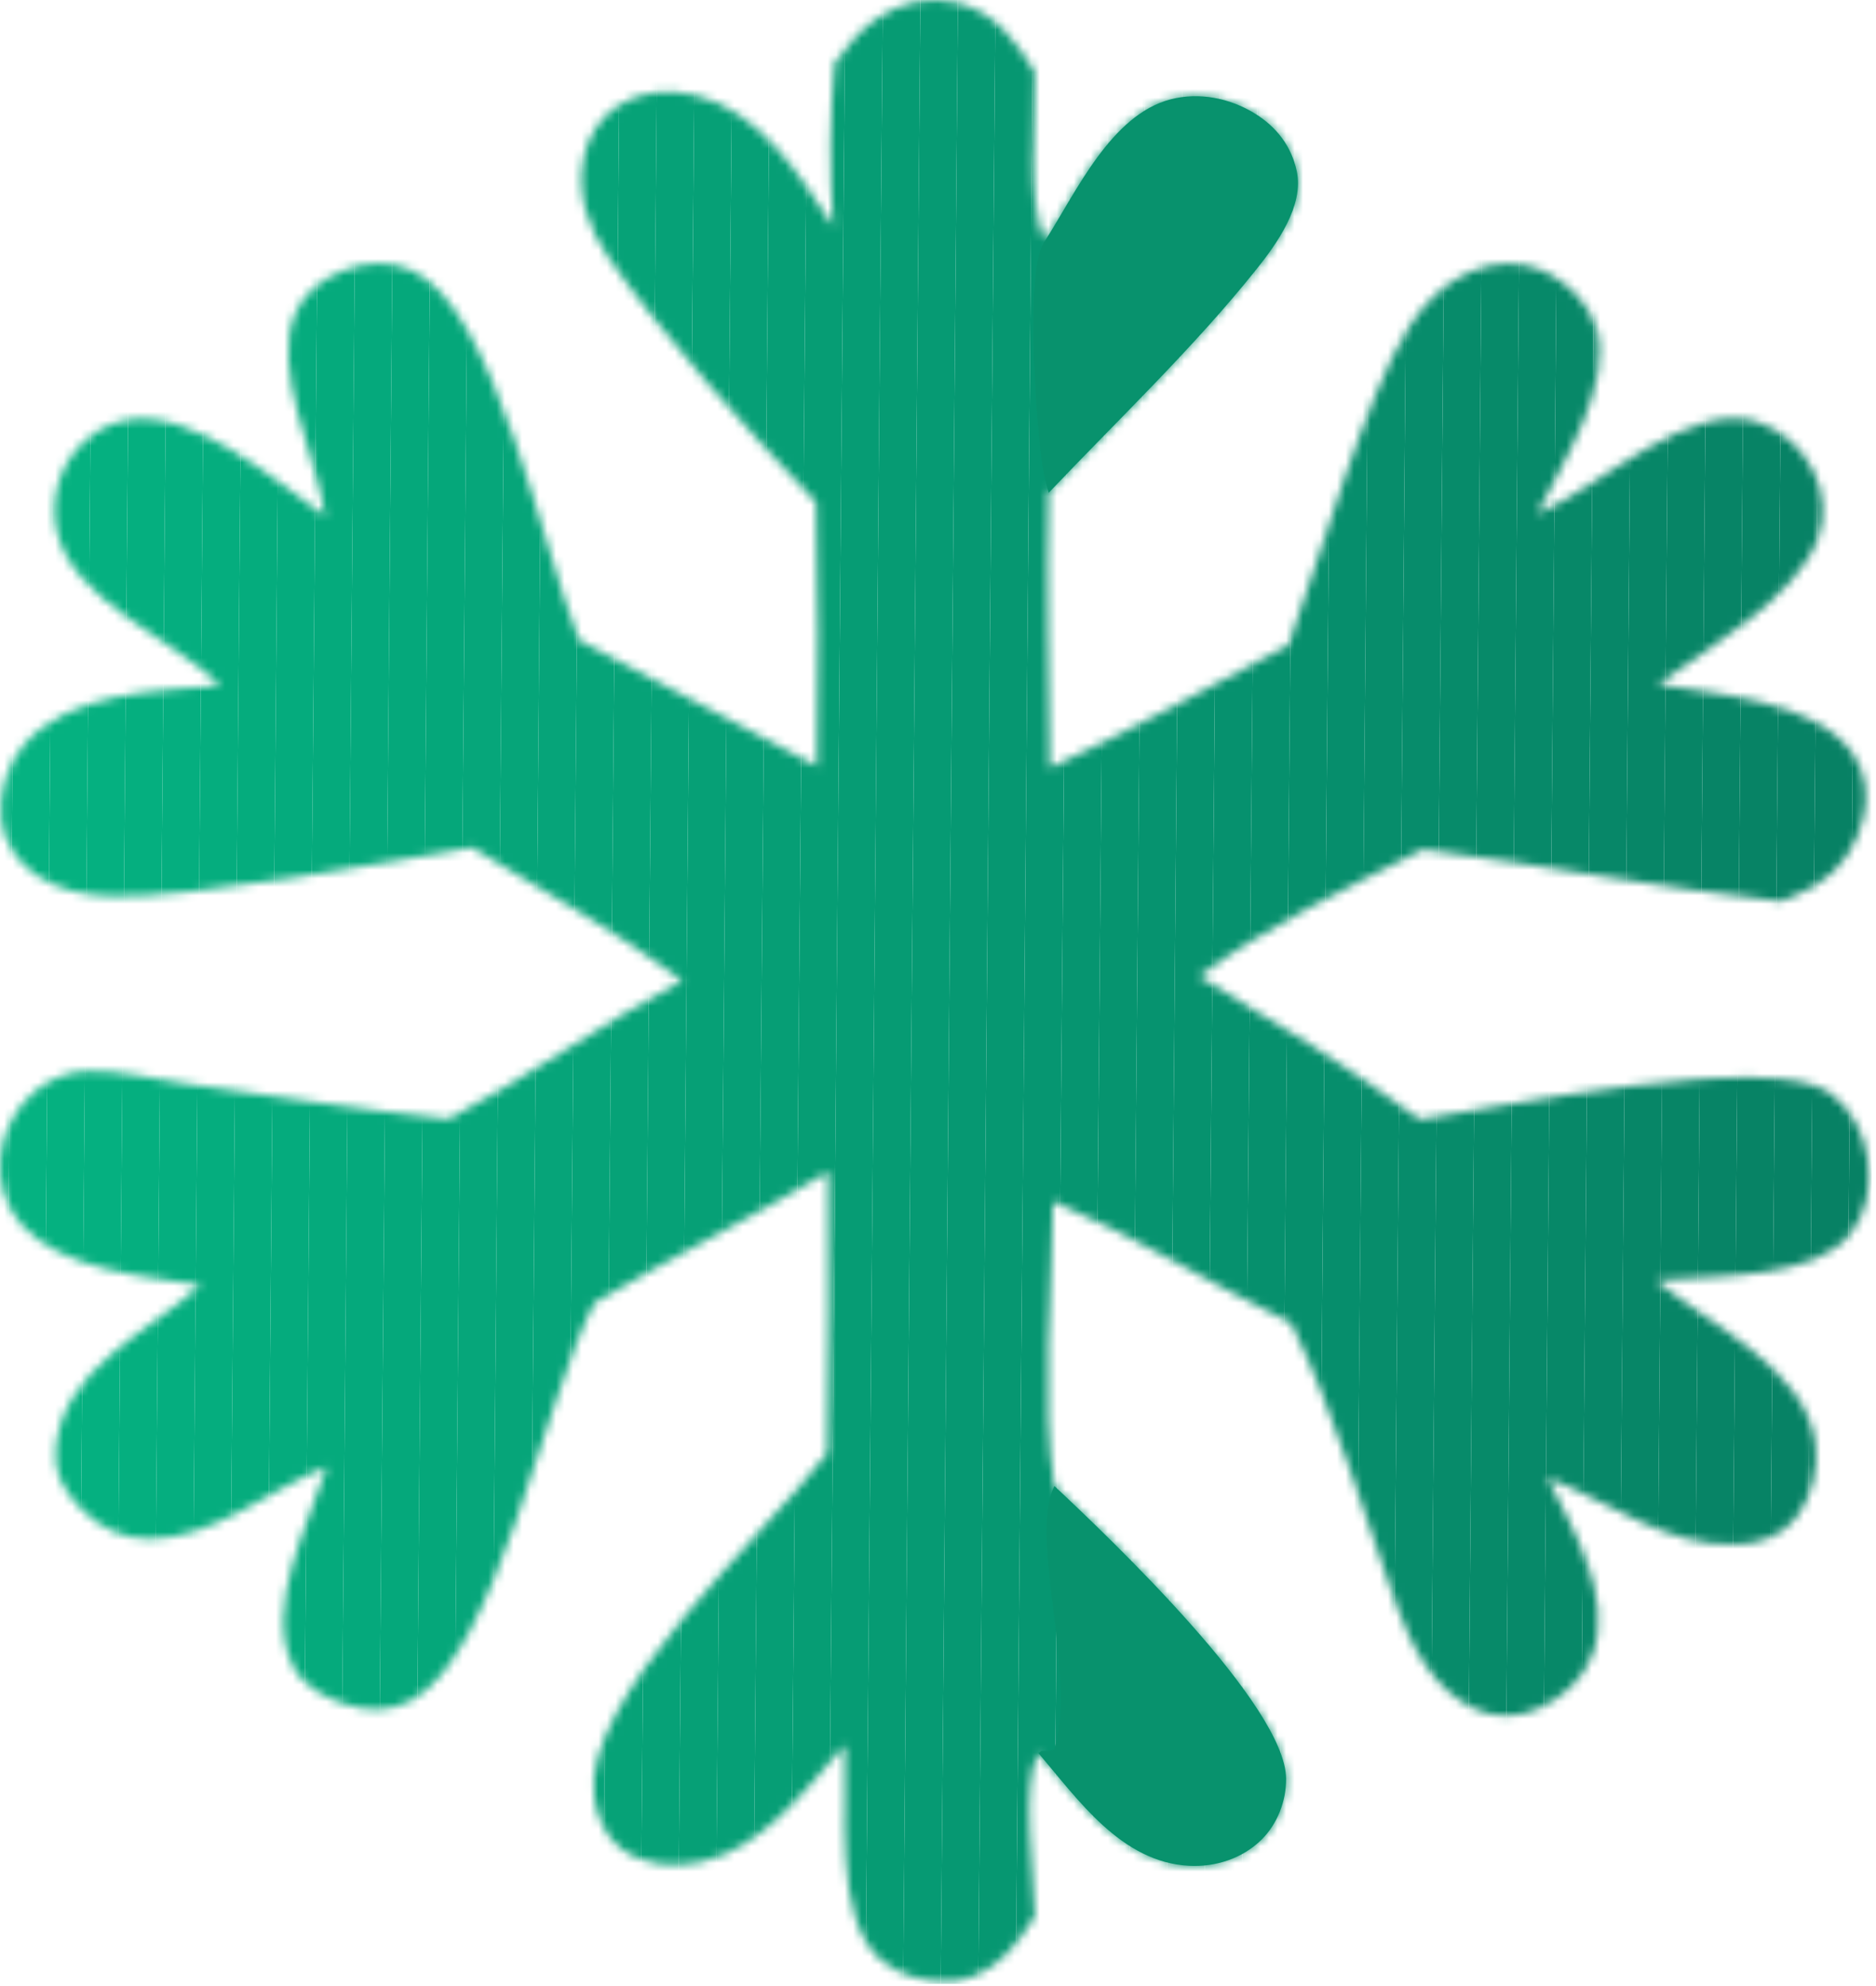
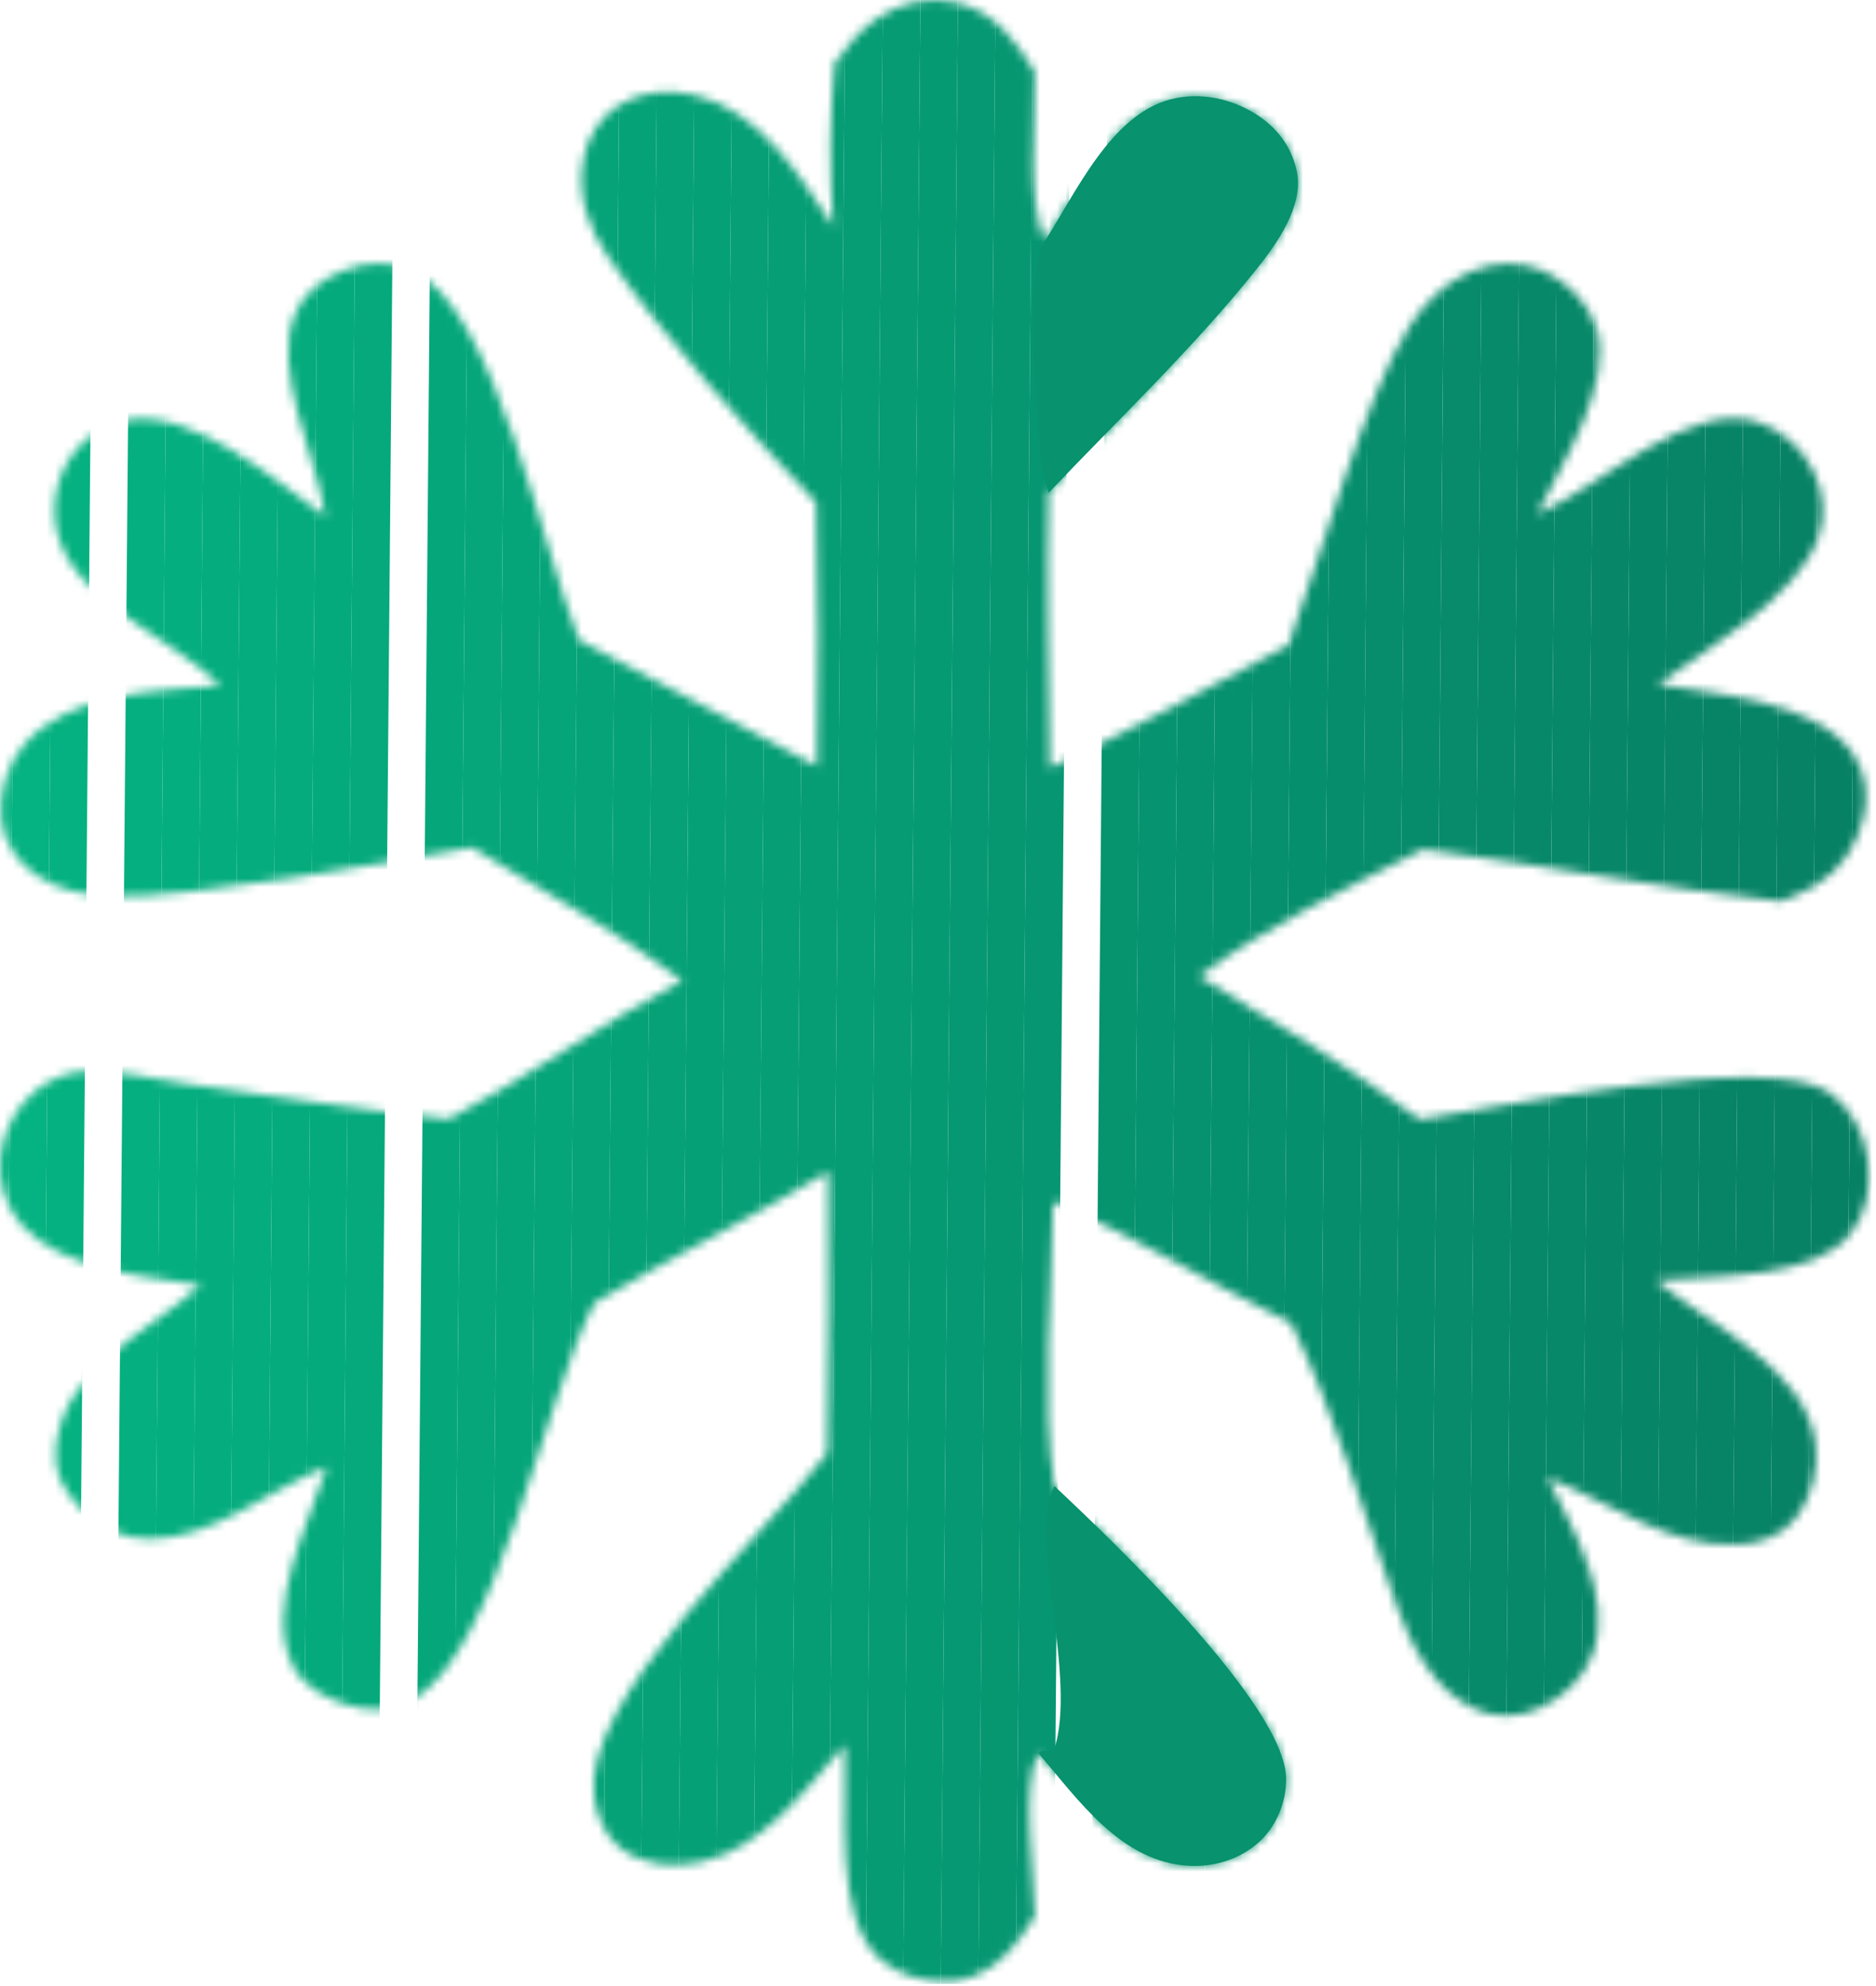
<svg xmlns="http://www.w3.org/2000/svg" width="221" height="234" viewBox="0 0 221 234" fill="none">
  <mask id="mask0_10_1516" style="mask-type:luminance" maskUnits="userSpaceOnUse" x="0" y="0" width="221" height="234">
    <path d="M98.311 7.424C99.804 5.402 101.352 3.449 103.481 2.057C106.184 0.288 109.471 -0.471 112.635 0.301C117.276 1.437 119.515 4.682 121.923 8.488C122.072 14.093 120.897 23.413 123.094 28.397C126.758 22.673 130.859 13.518 137.927 11.698C141.286 10.831 144.882 11.562 147.809 13.363C150.375 14.943 152.137 17.221 152.767 20.18C153.633 24.25 150.392 28.747 148.023 31.717C140.588 41.024 131.736 49.415 123.542 58.06C123.295 68.857 123.568 79.686 123.675 90.485C133.225 86.049 142.483 80.948 151.781 76.012C155.34 66.189 160.928 46.479 165.936 38.587C167.698 35.812 170.102 33.343 173.159 32.032C175.943 30.84 179.146 30.659 181.921 31.954C184.621 33.216 187.116 35.682 188.035 38.557C190.147 45.164 183.985 54.698 181.103 60.514C181.363 60.4 181.626 60.29 181.882 60.17C188.83 56.986 199.12 47.17 207.022 49.704C210.001 50.661 212.47 52.969 213.762 55.802C214.849 58.18 215.073 60.965 214.161 63.441C211.604 70.395 201.213 76.395 195.284 80.63C202.355 81.85 213.651 82.467 218.175 88.681C219.72 90.803 220.122 93.523 219.577 96.06C218.834 99.507 216.926 102.515 213.866 104.316C212.568 105.078 211.192 105.65 209.796 106.204C195.719 104.64 181.713 101.921 167.646 100.078C158.725 104.598 149.305 109.05 141.253 115.025C150.158 120.334 158.891 125.727 167.247 131.889C176.593 130.478 208.699 123.738 215.624 128.803C218.175 130.669 219.632 133.674 220.06 136.757C220.486 139.801 219.885 142.961 217.954 145.399C213.866 150.565 202.683 150.305 196.53 150.769L195.08 150.873C201.323 156.016 212.694 161.248 213.866 170.035C214.261 173.017 213.434 176.454 211.568 178.836C209.887 180.984 207.343 181.854 204.692 181.974C196.417 182.35 189.641 176.954 182.301 174.118C185.234 180.114 190.082 187.987 187.626 194.867C186.574 197.813 184.027 200.088 181.214 201.324C178.832 202.373 176.31 202.47 173.909 201.435C168.931 199.286 166.189 193.854 164.453 189.029C160.464 177.937 157.284 166.511 152.099 155.883C142.668 151.301 133.689 145.629 124.051 141.543C123.944 151.535 122.64 165.421 124.214 175.088C130.866 181.328 151.459 200.938 151.508 209.58C151.524 212.195 150.489 214.889 148.626 216.739C146.377 218.971 143.201 219.997 140.066 219.831C132.102 219.409 127.034 212.088 122.335 206.559C120.248 210.037 121.871 221.288 121.91 225.796C121.338 226.678 120.748 227.541 120.131 228.392C118.243 230.949 115.728 233.016 112.483 233.399C109.546 233.746 106.109 232.906 103.841 230.971C97.997 225.99 99.924 212.614 99.509 205.579C94.956 210.816 89.764 217.822 82.579 219.38C79.311 220.087 75.933 219.834 73.185 217.813C71.319 216.437 70.313 213.99 70.001 211.761C68.388 200.176 90.296 180.679 97.442 171.21C97.711 160.18 97.536 149.104 97.565 138.068C88.527 143.464 79.097 148.144 70.037 153.505C64.225 164.418 58.575 194.993 48.45 200.351C45.984 201.655 43.45 201.675 40.825 200.844C38.277 200.036 35.662 198.683 34.458 196.174C31.171 189.318 36.353 179.547 38.498 172.833C31.771 175.425 25.122 181.309 17.668 181.318C14.51 181.325 11.755 180.043 9.581 177.778C7.627 175.743 6.329 173.748 6.56 170.83C7.319 161.27 17.275 157.081 23.668 151.418C17.019 150.399 7.368 149.656 2.562 144.331C0.56 142.115 -0.229 139.22 0.057 136.277C0.352 133.281 1.887 130.374 4.236 128.482C5.839 127.19 7.975 126.304 10.039 126.201C13.787 126.009 18.213 127.177 21.935 127.693C32.245 129.131 42.519 130.757 52.874 131.844C62.265 126.882 70.919 120.531 80.369 115.56C72.734 109.732 63.803 104.936 55.622 99.86C45.342 101.629 22.659 105.841 13.254 105.614C10.087 105.539 6.813 104.887 4.175 103.047C2.036 101.554 0.407 99.201 0.154 96.567C-0.145 93.474 0.764 90.128 2.808 87.769C8.257 81.477 18.349 81.422 25.985 80.766C20.316 75.217 8.51 70.83 6.686 62.529C6.602 62.152 6.54 61.776 6.498 61.393C6.453 61.01 6.43 60.627 6.423 60.244C6.42 59.858 6.436 59.475 6.472 59.092C6.508 58.709 6.56 58.33 6.634 57.953C6.709 57.577 6.803 57.204 6.917 56.834C7.03 56.467 7.16 56.107 7.313 55.753C7.462 55.399 7.627 55.052 7.812 54.718C7.997 54.38 8.202 54.053 8.419 53.738C9.967 51.518 12.304 49.918 14.987 49.464C22.733 48.143 32.43 56.6 38.316 60.822C37.287 53.839 31.975 43.61 34.779 36.958C35.86 34.4 38.037 32.801 40.568 31.834C43.223 30.824 45.981 30.698 48.596 31.898C58.403 36.399 64.017 65.193 68.236 75.438C77.656 80.221 86.833 85.465 96.241 90.274C96.364 79.906 96.462 69.564 96.15 59.199C88.316 50.992 78.091 39.622 71.695 30.37C69.326 26.946 67.895 22.926 68.723 18.73C69.222 16.189 70.647 13.814 72.86 12.418C75.544 10.724 78.763 10.458 81.803 11.188C89.494 13.041 94.132 20.534 98.165 26.69C97.669 20.193 97.75 13.911 98.311 7.424Z" fill="white" />
  </mask>
  <g mask="url(#mask0_10_1516)">
    <path d="M217 233.746L219.035 -0.471H220.486V233.746H217Z" fill="#078164" />
    <path d="M212.577 233.746L214.612 -0.471H219.035L217 233.746H212.577Z" fill="#078164" />
    <path d="M208.151 233.746L210.186 -0.471H214.612L212.577 233.746H208.151Z" fill="#078265" />
    <path d="M203.728 233.746L205.763 -0.471H210.186L208.151 233.746H203.728Z" fill="#078365" />
-     <path d="M199.302 233.746L201.34 -0.471H205.763L203.728 233.746H199.302Z" fill="#078466" />
+     <path d="M199.302 233.746L201.34 -0.471H205.763L203.728 233.746H199.302" fill="#078466" />
    <path d="M194.878 233.746L196.913 -0.471H201.339L199.302 233.746H194.878Z" fill="#078566" />
    <path d="M190.456 233.746L192.49 -0.471H196.913L194.879 233.746H190.456Z" fill="#078667" />
    <path d="M186.029 233.746L188.067 -0.471H192.49L190.456 233.746H186.029Z" fill="#078768" />
    <path d="M181.606 233.746L183.641 -0.471H188.067L186.029 233.746H181.606Z" fill="#078868" />
    <path d="M177.183 233.746L179.218 -0.471H183.641L181.606 233.746H177.183Z" fill="#078969" />
    <path d="M172.757 233.746L174.795 -0.471H179.218L177.183 233.746H172.757Z" fill="#078A69" />
    <path d="M168.334 233.746L170.369 -0.471H174.795L172.757 233.746H168.334Z" fill="#078B6A" />
    <path d="M163.911 233.746L165.945 -0.471H170.368L168.334 233.746H163.911Z" fill="#078C6B" />
    <path d="M159.484 233.746L161.522 -0.471H165.945L163.911 233.746H159.484Z" fill="#078D6B" />
    <path d="M155.062 233.746L157.096 -0.471H161.523L159.485 233.746H155.062Z" fill="#068E6C" />
    <path d="M150.638 233.746L152.673 -0.471H157.096L155.061 233.746H150.638Z" fill="#068F6C" />
    <path d="M146.212 233.746L148.25 -0.471H152.673L150.638 233.746H146.212Z" fill="#06906D" />
    <path d="M141.789 233.746L143.824 -0.471H148.25L146.212 233.746H141.789Z" fill="#06916E" />
    <path d="M137.366 233.746L139.4 -0.471H143.823L141.789 233.746H137.366Z" fill="#06926E" />
    <path d="M132.939 233.746L134.977 -0.471H139.4L137.366 233.746H132.939Z" fill="#06936F" />
    <path d="M128.517 233.746L130.551 -0.471H134.978L132.94 233.746H128.517Z" fill="#06946F" />
-     <path d="M124.094 233.746L126.128 -0.471H130.551L128.517 233.746H124.094Z" fill="#069570" />
    <path d="M119.667 233.746L121.705 -0.471H126.128L124.093 233.746H119.667Z" fill="#069671" />
    <path d="M115.244 233.746L117.279 -0.471H121.705L119.667 233.746H115.244Z" fill="#069771" />
    <path d="M110.821 233.746L112.856 -0.471H117.279L115.244 233.746H110.821Z" fill="#069872" />
    <path d="M106.395 233.746L108.433 -0.471H112.856L110.821 233.746H106.395Z" fill="#069A73" />
    <path d="M101.972 233.746L104.006 -0.471H108.433L106.395 233.746H101.972Z" fill="#069B73" />
    <path d="M97.549 233.746L99.584 -0.471H104.007L101.972 233.746H97.549Z" fill="#069C74" />
    <path d="M93.123 233.746L95.16 -0.471H99.584L97.549 233.746H93.123Z" fill="#069D74" />
    <path d="M88.699 233.746L90.734 -0.471H95.16L93.122 233.746H88.699Z" fill="#069E75" />
    <path d="M84.276 233.746L86.311 -0.471H90.734L88.699 233.746H84.276Z" fill="#069F76" />
    <path d="M79.85 233.746L81.885 -0.471H86.311L84.276 233.746H79.85Z" fill="#06A076" />
    <path d="M75.427 233.746L77.461 -0.471H81.884L79.85 233.746H75.427Z" fill="#06A177" />
    <path d="M71.004 233.746L73.039 -0.471H77.462L75.427 233.746H71.004Z" fill="#06A277" />
    <path d="M66.578 233.746L68.612 -0.471H73.039L71.004 233.746H66.578Z" fill="#06A378" />
    <path d="M62.155 233.746L64.189 -0.471H68.613L66.578 233.746H62.155Z" fill="#06A479" />
    <path d="M57.731 233.746L59.766 -0.471H64.189L62.154 233.746H57.731Z" fill="#06A579" />
    <path d="M53.305 233.746L55.34 -0.471H59.766L57.731 233.746H53.305Z" fill="#06A67A" />
    <path d="M48.882 233.746L50.917 -0.471H55.34L53.305 233.746H48.882Z" fill="#05A77A" />
-     <path d="M44.459 233.746L46.494 -0.471H50.917L48.882 233.746H44.459Z" fill="#05A87B" />
    <path d="M40.033 233.746L42.067 -0.471H46.494L44.459 233.746H40.033Z" fill="#05A97C" />
    <path d="M35.61 233.746L37.645 -0.471H42.068L40.033 233.746H35.61Z" fill="#05AA7C" />
    <path d="M31.184 233.746L33.221 -0.471H37.645L35.61 233.746H31.184Z" fill="#05AB7D" />
    <path d="M26.76 233.746L28.795 -0.471H33.221L31.183 233.746H26.76Z" fill="#05AC7D" />
    <path d="M22.337 233.746L24.372 -0.471H28.795L26.761 233.746H22.337Z" fill="#05AD7E" />
    <path d="M17.911 233.746L19.949 -0.471H24.372L22.337 233.746H17.911Z" fill="#05AE7F" />
    <path d="M13.488 233.746L15.523 -0.471H19.949L17.911 233.746H13.488Z" fill="#05AF7F" />
-     <path d="M9.065 233.746L11.1 -0.471H15.523L13.488 233.746H9.065Z" fill="#05B080" />
    <path d="M4.639 233.746L6.677 -0.471H11.1L9.065 233.746H4.639Z" fill="#05B180" />
    <path d="M0.216 233.746L2.251 -0.471H6.677L4.639 233.746H0.216Z" fill="#05B281" />
    <path d="M2.25 -0.471L0.216 233.746H-0.229V-0.471H2.25Z" fill="#05B281" />
  </g>
  <path d="M123.094 28.397C126.758 22.673 130.86 13.518 137.927 11.698C141.286 10.832 144.882 11.562 147.809 13.363C150.376 14.943 152.138 17.221 152.767 20.181C153.634 24.25 150.392 28.748 148.023 31.717C140.589 41.024 131.736 49.416 123.542 58.06C123.12 56.659 122.838 55.26 122.656 53.803C122.114 49.477 120.67 31.561 123.094 28.397Z" fill="#08926D" />
  <path d="M124.214 175.088C130.866 181.328 151.46 200.938 151.508 209.58C151.524 212.195 150.489 214.889 148.627 216.739C146.378 218.971 143.201 219.997 140.066 219.831C132.103 219.409 127.034 212.088 122.335 206.559L122.679 206.309C123.841 206.26 123.347 206.354 124.172 206.134C126.972 197.888 121.15 181.091 124.214 175.088Z" fill="#08926D" />
</svg>